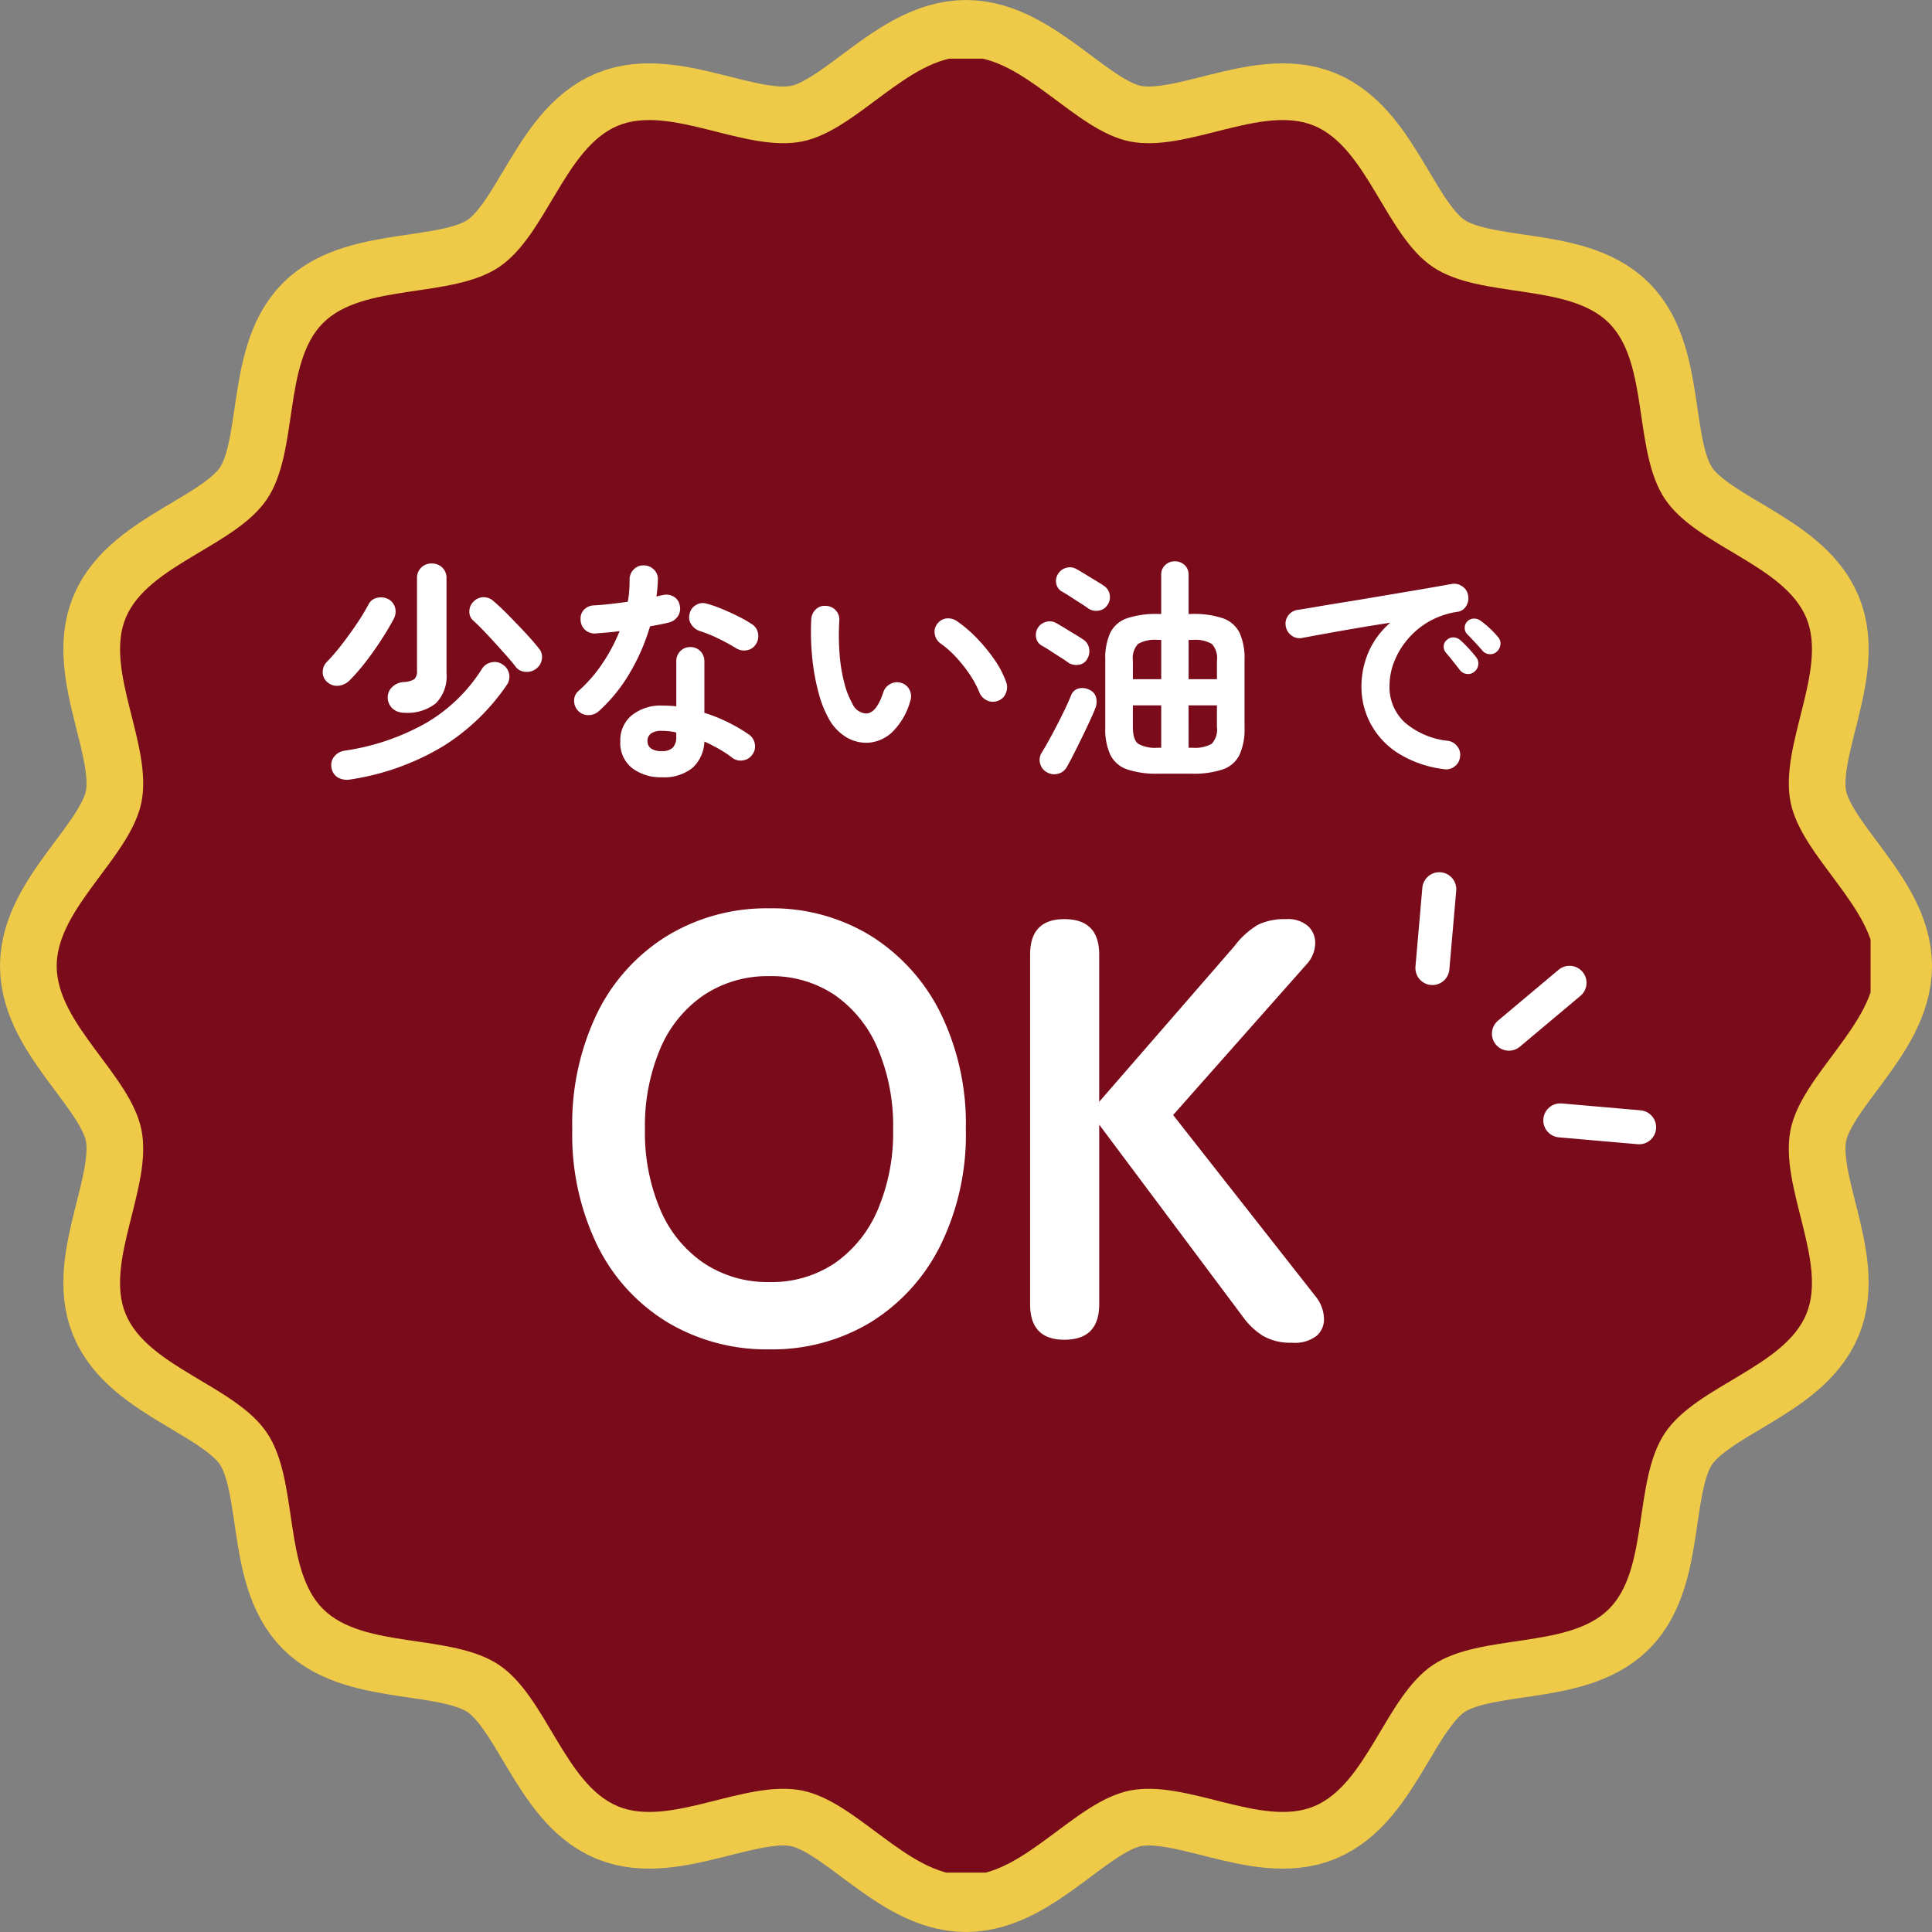
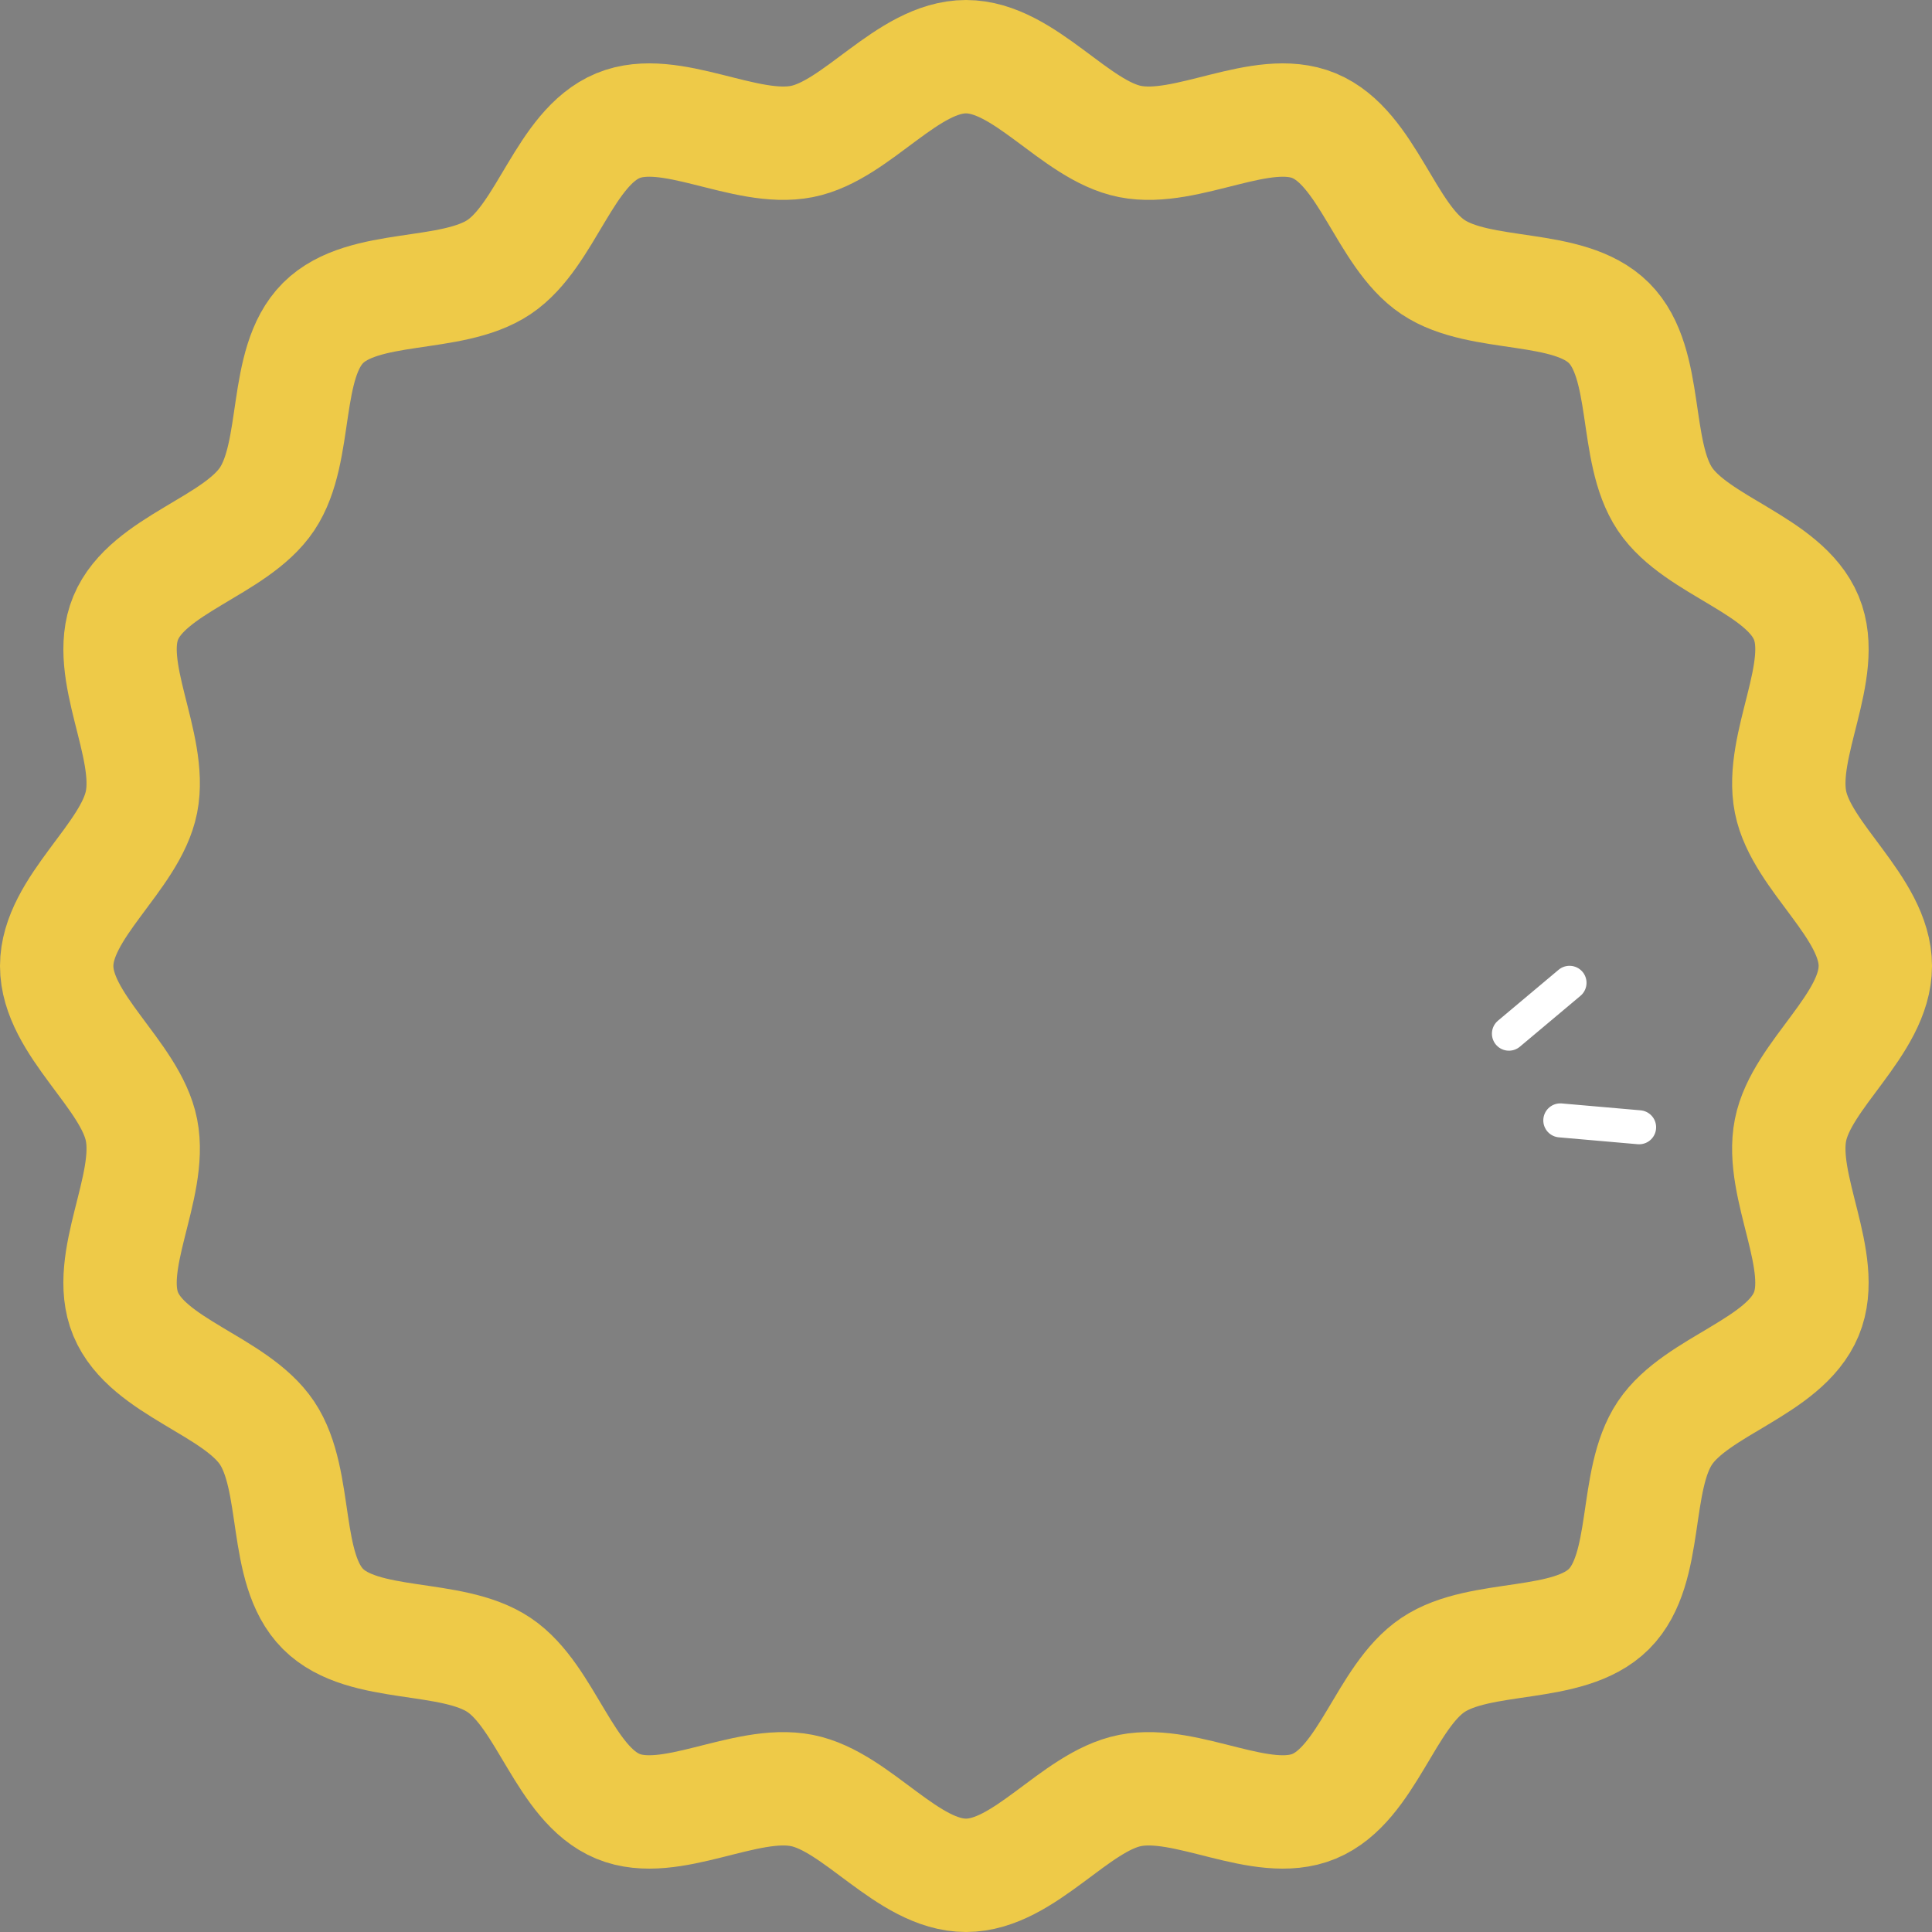
<svg xmlns="http://www.w3.org/2000/svg" width="170.416" height="170.416" viewBox="0 0 170.416 170.416">
  <rect x="0" y="0" width="170.416" height="170.416" fill="#808080" stroke="none" />
  <defs>
    <clipPath id="clip-path">
      <rect id="長方形_17030" data-name="長方形 17030" width="160" height="160" transform="translate(0 0.174)" fill="#7a0b1b" />
    </clipPath>
  </defs>
  <g id="karaage_movie_icon" transform="translate(-297 -7239)">
    <path id="パス_79709" data-name="パス 79709" d="M160.416,80.208c0,5.153-6.518,9.6-7.481,14.471-.993,5.019,3.309,11.614,1.394,16.232-1.948,4.7-9.673,6.312-12.469,10.487-2.817,4.208-1.369,11.958-4.937,15.526s-11.318,2.12-15.526,4.937c-4.176,2.8-5.789,10.52-10.487,12.468-4.618,1.915-11.213-2.387-16.232-1.394-4.871.963-9.317,7.481-14.471,7.481s-9.6-6.518-14.471-7.481c-5.019-.993-11.614,3.309-16.232,1.394-4.7-1.948-6.311-9.673-10.487-12.469-4.208-2.817-11.958-1.369-15.526-4.937s-2.12-11.318-4.937-15.526c-2.8-4.176-10.52-5.789-12.468-10.487C4.172,106.293,8.473,99.7,7.481,94.679,6.518,89.808,0,85.362,0,80.208s6.518-9.6,7.481-14.471c.992-5.019-3.309-11.614-1.394-16.232,1.948-4.7,9.673-6.312,12.469-10.487,2.817-4.208,1.369-11.958,4.937-15.526s11.318-2.12,15.526-4.937c4.176-2.8,5.789-10.52,10.487-12.468,4.618-1.915,11.213,2.387,16.232,1.394C70.608,6.518,75.055,0,80.208,0s9.6,6.518,14.471,7.481c5.019.993,11.614-3.309,16.232-1.394,4.7,1.948,6.312,9.673,10.487,12.469,4.208,2.817,11.958,1.369,15.526,4.937s2.119,11.318,4.937,15.526c2.8,4.176,10.52,5.789,12.469,10.487,1.915,4.618-2.387,11.213-1.394,16.232.963,4.871,7.481,9.317,7.481,14.471" transform="translate(302 7244)" fill="none" stroke="#eeca48" stroke-width="10" />
    <g id="グループ_11200" data-name="グループ 11200" transform="translate(302 7244)" clip-path="url(#clip-path)">
-       <path id="パス_79708" data-name="パス 79708" d="M160.416,80.208c0,5.153-6.518,9.6-7.481,14.471-.993,5.019,3.309,11.614,1.394,16.232-1.948,4.7-9.673,6.312-12.469,10.487-2.817,4.208-1.369,11.958-4.937,15.526s-11.318,2.12-15.526,4.937c-4.176,2.8-5.789,10.52-10.487,12.468-4.618,1.915-11.213-2.387-16.232-1.394-4.871.963-9.317,7.481-14.471,7.481s-9.6-6.518-14.471-7.481c-5.019-.993-11.614,3.309-16.232,1.394-4.7-1.948-6.311-9.673-10.487-12.469-4.208-2.817-11.958-1.369-15.526-4.937s-2.12-11.318-4.937-15.526c-2.8-4.176-10.52-5.789-12.468-10.487C4.172,106.293,8.473,99.7,7.481,94.679,6.518,89.808,0,85.362,0,80.208s6.518-9.6,7.481-14.471c.992-5.019-3.309-11.614-1.394-16.232,1.948-4.7,9.673-6.312,12.469-10.487,2.817-4.208,1.369-11.958,4.937-15.526s11.318-2.12,15.526-4.937c4.176-2.8,5.789-10.52,10.487-12.468,4.618-1.915,11.213,2.387,16.232,1.394C70.608,6.518,75.055,0,80.208,0s9.6,6.518,14.471,7.481c5.019.993,11.614-3.309,16.232-1.394,4.7,1.948,6.312,9.673,10.487,12.469,4.208,2.817,11.958,1.369,15.526,4.937s2.119,11.318,4.937,15.526c2.8,4.176,10.52,5.789,12.469,10.487,1.915,4.618-2.387,11.213-1.394,16.232.963,4.871,7.481,9.317,7.481,14.471" fill="#7a0b1b" />
-     </g>
-     <path id="text" d="M-49.056,1.575a1.672,1.672,0,0,1-1.124-.158,1.223,1.223,0,0,1-.577-.85,1.21,1.21,0,0,1,.221-.987,1.437,1.437,0,0,1,.976-.546,20.586,20.586,0,0,0,7.182-2.457,14.423,14.423,0,0,0,4.872-4.725,1.254,1.254,0,0,1,.85-.6,1.205,1.205,0,0,1,.977.179,1.275,1.275,0,0,1,.588.84,1.271,1.271,0,0,1-.231,1.008,18.9,18.9,0,0,1-5.618,5.386A22.35,22.35,0,0,1-49.056,1.575Zm4.767-5.88a1.547,1.547,0,0,1-1.071-.357,1.343,1.343,0,0,1-.441-.945,1.221,1.221,0,0,1,.378-.945,1.592,1.592,0,0,1,.987-.462,1.981,1.981,0,0,0,.987-.252.988.988,0,0,0,.231-.777v-8.106a1.265,1.265,0,0,1,.378-.966,1.3,1.3,0,0,1,.924-.357,1.3,1.3,0,0,1,.924.357,1.265,1.265,0,0,1,.378.966v8.337a3.392,3.392,0,0,1-.945,2.678A4.016,4.016,0,0,1-44.289-4.3Zm-6.846-2.709a1.126,1.126,0,0,1-.4-.872,1.257,1.257,0,0,1,.357-.892,18.557,18.557,0,0,0,1.333-1.554q.682-.882,1.313-1.816a18.809,18.809,0,0,0,1.05-1.733,1.086,1.086,0,0,1,.777-.567,1.422,1.422,0,0,1,.966.126,1.211,1.211,0,0,1,.588.745,1.35,1.35,0,0,1-.1.955q-.462.882-1.124,1.9t-1.386,1.953a17.051,17.051,0,0,1-1.4,1.607,1.616,1.616,0,0,1-.956.472A1.253,1.253,0,0,1-51.135-7.014Zm18.459-1.2a1.313,1.313,0,0,1-.955.3,1.136,1.136,0,0,1-.871-.43q-.315-.42-.8-.966t-1.018-1.134q-.535-.588-1.05-1.123t-.914-.893a1.046,1.046,0,0,1-.315-.819,1.192,1.192,0,0,1,.357-.819,1.235,1.235,0,0,1,.892-.4,1.306,1.306,0,0,1,.892.357q.588.5,1.334,1.26t1.459,1.522q.714.766,1.176,1.354a1.157,1.157,0,0,1,.294.924A1.319,1.319,0,0,1-32.676-8.211Zm11.067,9.6A4.165,4.165,0,0,1-24.244.577a2.835,2.835,0,0,1-1.04-2.384,2.817,2.817,0,0,1,1.019-2.278,4.073,4.073,0,0,1,2.7-.851,11.432,11.432,0,0,1,1.218.063V-8.841a1.224,1.224,0,0,1,.357-.9,1.2,1.2,0,0,1,.882-.357,1.2,1.2,0,0,1,.882.357,1.224,1.224,0,0,1,.357.9V-4.3a14.264,14.264,0,0,1,2.153.872,14.489,14.489,0,0,1,1.8,1.06,1.254,1.254,0,0,1,.5.829,1.181,1.181,0,0,1-.231.934,1.18,1.18,0,0,1-.809.5,1.226,1.226,0,0,1-.934-.21,9.291,9.291,0,0,0-1.145-.767q-.641-.368-1.333-.682A3.288,3.288,0,0,1-18.942.577,3.981,3.981,0,0,1-21.609,1.386Zm-5.586-5.817a1.378,1.378,0,0,1-.913.336,1.186,1.186,0,0,1-.872-.357,1.245,1.245,0,0,1-.378-.913,1.086,1.086,0,0,1,.4-.872,12.819,12.819,0,0,0,2.111-2.436,15.32,15.32,0,0,0,1.5-2.835q-.567.084-1.1.126t-1.018.084a1.264,1.264,0,0,1-.924-.315,1.236,1.236,0,0,1-.4-.924,1.132,1.132,0,0,1,.315-.872,1.3,1.3,0,0,1,.924-.368q.672-.042,1.417-.126t1.5-.189a6.568,6.568,0,0,0,.136-.987q.031-.5.031-.966a1.233,1.233,0,0,1,.357-.892,1.181,1.181,0,0,1,.882-.368,1.25,1.25,0,0,1,.9.368,1.131,1.131,0,0,1,.357.892,14.282,14.282,0,0,1-.126,1.491q.147-.042.283-.073t.263-.052a1.278,1.278,0,0,1,.966.126,1.109,1.109,0,0,1,.546.8,1.2,1.2,0,0,1-.178.945,1.3,1.3,0,0,1-.788.546q-.336.084-.767.168t-.892.168A18.057,18.057,0,0,1-24.476-7.77,14.139,14.139,0,0,1-27.195-4.431ZM-15.078-10a16.764,16.764,0,0,0-1.586-.861,11.38,11.38,0,0,0-1.607-.651,1.44,1.44,0,0,1-.756-.588,1.126,1.126,0,0,1-.147-.924,1.149,1.149,0,0,1,.556-.777,1.15,1.15,0,0,1,.956-.126,11.041,11.041,0,0,1,1.386.483q.756.315,1.459.672a10.674,10.674,0,0,1,1.166.672,1.15,1.15,0,0,1,.514.8,1.274,1.274,0,0,1-.2.966,1.144,1.144,0,0,1-.788.515A1.307,1.307,0,0,1-15.078-10ZM-21.63-.924a1.3,1.3,0,0,0,.987-.315,1.375,1.375,0,0,0,.294-.966v-.357a4.523,4.523,0,0,0-.662-.115q-.326-.031-.62-.031a1.534,1.534,0,0,0-.955.241.8.8,0,0,0-.3.661.787.787,0,0,0,.294.641A1.527,1.527,0,0,0-21.63-.924Zm18.207-.735A3.47,3.47,0,0,1-5.271-2.1,4.335,4.335,0,0,1-6.825-3.654a9.66,9.66,0,0,1-.966-2.394,18.847,18.847,0,0,1-.567-3.14,22.616,22.616,0,0,1-.084-3.37,1.3,1.3,0,0,1,.41-.872,1.115,1.115,0,0,1,.892-.3,1.186,1.186,0,0,1,.872.409,1.177,1.177,0,0,1,.3.914,21.7,21.7,0,0,0,.021,2.867A14.651,14.651,0,0,0-5.544-7a7.48,7.48,0,0,0,.735,1.9,1.406,1.406,0,0,0,1.218.861q.9-.021,1.512-1.89a1.259,1.259,0,0,1,.63-.725A1.192,1.192,0,0,1-.483-6.93a1.138,1.138,0,0,1,.714.62,1.2,1.2,0,0,1,.063.956,6.121,6.121,0,0,1-1.575,2.74A3.428,3.428,0,0,1-3.423-1.659Zm11.445-3.7A1.187,1.187,0,0,1,7.045-5.4a1.3,1.3,0,0,1-.661-.714,8.717,8.717,0,0,0-.851-1.575A12.339,12.339,0,0,0,4.337-9.2a8.437,8.437,0,0,0-1.354-1.2,1.262,1.262,0,0,1-.525-.819,1.1,1.1,0,0,1,.231-.945,1.158,1.158,0,0,1,.829-.462,1.37,1.37,0,0,1,.935.273,11.5,11.5,0,0,1,1.732,1.491,14.787,14.787,0,0,1,1.543,1.89A8.358,8.358,0,0,1,8.757-6.993a1.313,1.313,0,0,1-.042.977A1.135,1.135,0,0,1,8.022-5.355ZM22.155,1.071a8.1,8.1,0,0,1-2.73-.378,2.577,2.577,0,0,1-1.48-1.271A5.429,5.429,0,0,1,17.493-3V-8.946a5.417,5.417,0,0,1,.451-2.436,2.586,2.586,0,0,1,1.48-1.26,8.1,8.1,0,0,1,2.73-.378h.273v-3.444a1.122,1.122,0,0,1,.357-.872,1.206,1.206,0,0,1,.84-.326,1.233,1.233,0,0,1,.861.326,1.122,1.122,0,0,1,.357.872v3.444h.273a8.082,8.082,0,0,1,2.741.378,2.586,2.586,0,0,1,1.47,1.26,5.417,5.417,0,0,1,.451,2.436V-3a5.429,5.429,0,0,1-.451,2.426A2.577,2.577,0,0,1,27.857.693a8.082,8.082,0,0,1-2.741.378ZM12.348.945a1.183,1.183,0,0,1-.6-.767,1.172,1.172,0,0,1,.136-.956q.4-.651.892-1.565T13.734-4.2q.462-.945.735-1.617a.973.973,0,0,1,.641-.619,1.321,1.321,0,0,1,.955.095,1,1,0,0,1,.609.661,1.533,1.533,0,0,1-.042.935q-.168.441-.483,1.123t-.683,1.438q-.367.756-.724,1.46T14.112.462a1.22,1.22,0,0,1-.767.609A1.254,1.254,0,0,1,12.348.945ZM16-13.5q-.252-.189-.7-.472t-.9-.578q-.451-.294-.725-.441a1.022,1.022,0,0,1-.5-.672,1.108,1.108,0,0,1,.126-.84,1.19,1.19,0,0,1,.724-.577,1.132,1.132,0,0,1,.872.073q.273.147.756.441l.966.588q.483.294.735.462a1.171,1.171,0,0,1,.525.767,1.182,1.182,0,0,1-.189.934,1.1,1.1,0,0,1-.766.5A1.239,1.239,0,0,1,16-13.5ZM14.217-8.736q-.252-.189-.7-.472t-.9-.578q-.451-.294-.725-.441a.986.986,0,0,1-.493-.672,1.208,1.208,0,0,1,.116-.84,1.168,1.168,0,0,1,.714-.567,1.124,1.124,0,0,1,.882.063q.273.147.756.441l.966.588q.483.294.735.462a1.168,1.168,0,0,1,.5.788,1.3,1.3,0,0,1-.168.914.994.994,0,0,1-.756.514A1.3,1.3,0,0,1,14.217-8.736ZM24.843-1.218h.336a2.992,2.992,0,0,0,1.7-.347,1.834,1.834,0,0,0,.462-1.5v-1.89h-2.5Zm-2.73,0h.315V-4.956h-2.5v1.89q0,1.155.472,1.5A3.049,3.049,0,0,0,22.113-1.218Zm2.73-6.048h2.5V-8.9a1.857,1.857,0,0,0-.441-1.47,2.909,2.909,0,0,0-1.722-.357h-.336Zm-4.914,0h2.5v-3.465h-.315a2.964,2.964,0,0,0-1.732.357,1.83,1.83,0,0,0-.451,1.47ZM47.376.672a9.8,9.8,0,0,1-4.1-1.439,6.993,6.993,0,0,1-2.4-2.615,6.9,6.9,0,0,1-.787-3.192,7.619,7.619,0,0,1,.651-3.14,7.177,7.177,0,0,1,1.89-2.53q-1.26.189-2.688.431t-2.762.483q-1.333.242-2.341.431a1.168,1.168,0,0,1-.935-.231,1.262,1.262,0,0,1-.493-.819,1.19,1.19,0,0,1,.221-.934,1.236,1.236,0,0,1,.829-.494q.672-.1,1.722-.283t2.352-.389q1.3-.21,2.667-.441l2.678-.451q1.313-.221,2.4-.41t1.785-.315a1.2,1.2,0,0,1,.913.21,1.153,1.153,0,0,1,.515.777,1.277,1.277,0,0,1-.158.945,1.055,1.055,0,0,1-.767.525,7.19,7.19,0,0,0-2.583.893,7.082,7.082,0,0,0-1.879,1.6,6.94,6.94,0,0,0-1.155,1.974A5.822,5.822,0,0,0,42.567-6.7a4.214,4.214,0,0,0,1.386,3.287,6.939,6.939,0,0,0,3.78,1.586,1.248,1.248,0,0,1,.819.5,1.164,1.164,0,0,1,.231.924,1.185,1.185,0,0,1-.483.84A1.164,1.164,0,0,1,47.376.672Zm2.667-8.589a.841.841,0,0,1-.661.189.85.85,0,0,1-.619-.357l-.588-.746q-.357-.451-.651-.787a.807.807,0,0,1-.179-.556.739.739,0,0,1,.284-.557.79.79,0,0,1,.577-.22.957.957,0,0,1,.6.241,9.628,9.628,0,0,1,.724.714q.409.441.682.8a.855.855,0,0,1,.179.672A.9.9,0,0,1,50.043-7.917Zm2.016-1.806a.833.833,0,0,1-.661.252.873.873,0,0,1-.64-.315q-.252-.294-.64-.714t-.7-.735a.775.775,0,0,1-.221-.546.77.77,0,0,1,.242-.588A.809.809,0,0,1,50-12.61a.925.925,0,0,1,.609.2,7.089,7.089,0,0,1,.777.641,8.057,8.057,0,0,1,.735.767.839.839,0,0,1,.231.641A.958.958,0,0,1,52.059-9.723Z" transform="translate(377 7306.174)" fill="#fff" />
-     <path id="text-2" data-name="text" d="M-16.139.848a17.031,17.031,0,0,1-8.983-2.385A16.36,16.36,0,0,1-31.3-8.294,22.327,22.327,0,0,1-33.522-18.55,22.451,22.451,0,0,1-31.3-28.858a16.541,16.541,0,0,1,6.174-6.784,16.888,16.888,0,0,1,8.983-2.411,16.616,16.616,0,0,1,8.931,2.411A16.848,16.848,0,0,1-1.06-28.858,22.23,22.23,0,0,1,1.193-18.55,22.107,22.107,0,0,1-1.06-8.294,16.66,16.66,0,0,1-7.208-1.537,16.756,16.756,0,0,1-16.139.848Zm0-5.936a9.973,9.973,0,0,0,5.777-1.669,10.907,10.907,0,0,0,3.789-4.717A17.313,17.313,0,0,0-5.221-18.55a17.456,17.456,0,0,0-1.351-7.128A10.907,10.907,0,0,0-10.361-30.4a9.973,9.973,0,0,0-5.777-1.67,10.132,10.132,0,0,0-5.777,1.67,10.764,10.764,0,0,0-3.842,4.717A17.456,17.456,0,0,0-27.11-18.55a17.313,17.313,0,0,0,1.352,7.075,10.764,10.764,0,0,0,3.842,4.717A10.132,10.132,0,0,0-16.139-5.088ZM9.884,0Q6.863,0,6.863-3.127V-33.973q0-3.127,3.021-3.127,3.074,0,3.074,3.127v12.985L24.883-34.715A7.1,7.1,0,0,1,27-36.623a5.447,5.447,0,0,1,2.438-.477,2.672,2.672,0,0,1,1.961.636,2,2,0,0,1,.61,1.537,2.807,2.807,0,0,1-.662,1.7L19.477-19.822,32.091-3.763a3.266,3.266,0,0,1,.689,1.8,1.952,1.952,0,0,1-.61,1.59,3.116,3.116,0,0,1-2.2.636A4.814,4.814,0,0,1,27.4-.345a6.212,6.212,0,0,1-1.722-1.616L12.958-18.974V-3.127Q12.958,0,9.884,0Z" transform="translate(381 7357.174)" fill="#fff" />
+       </g>
    <g id="グループ_11198" data-name="グループ 11198" transform="matrix(0.643, 0.766, -0.766, 0.643, 431.674, 7308.167)">
      <g id="グループ_11044" data-name="グループ 11044" transform="translate(0 15.571) rotate(-60)">
        <line id="線_8249" data-name="線 8249" y2="6.978" transform="translate(14.15 10.125) rotate(60)" fill="none" stroke="#fff" stroke-linecap="round" stroke-linejoin="round" stroke-width="3" />
-         <line id="線_8250" data-name="線 8250" x2="4.934" y2="4.934" transform="translate(4.273 0) rotate(60)" fill="none" stroke="#fff" stroke-linecap="round" stroke-linejoin="round" stroke-width="3" />
        <line id="線_8251" data-name="線 8251" x1="4.934" y2="4.934" transform="translate(15.513 19.466) rotate(60)" fill="none" stroke="#fff" stroke-linecap="round" stroke-linejoin="round" stroke-width="3" />
      </g>
    </g>
  </g>
</svg>